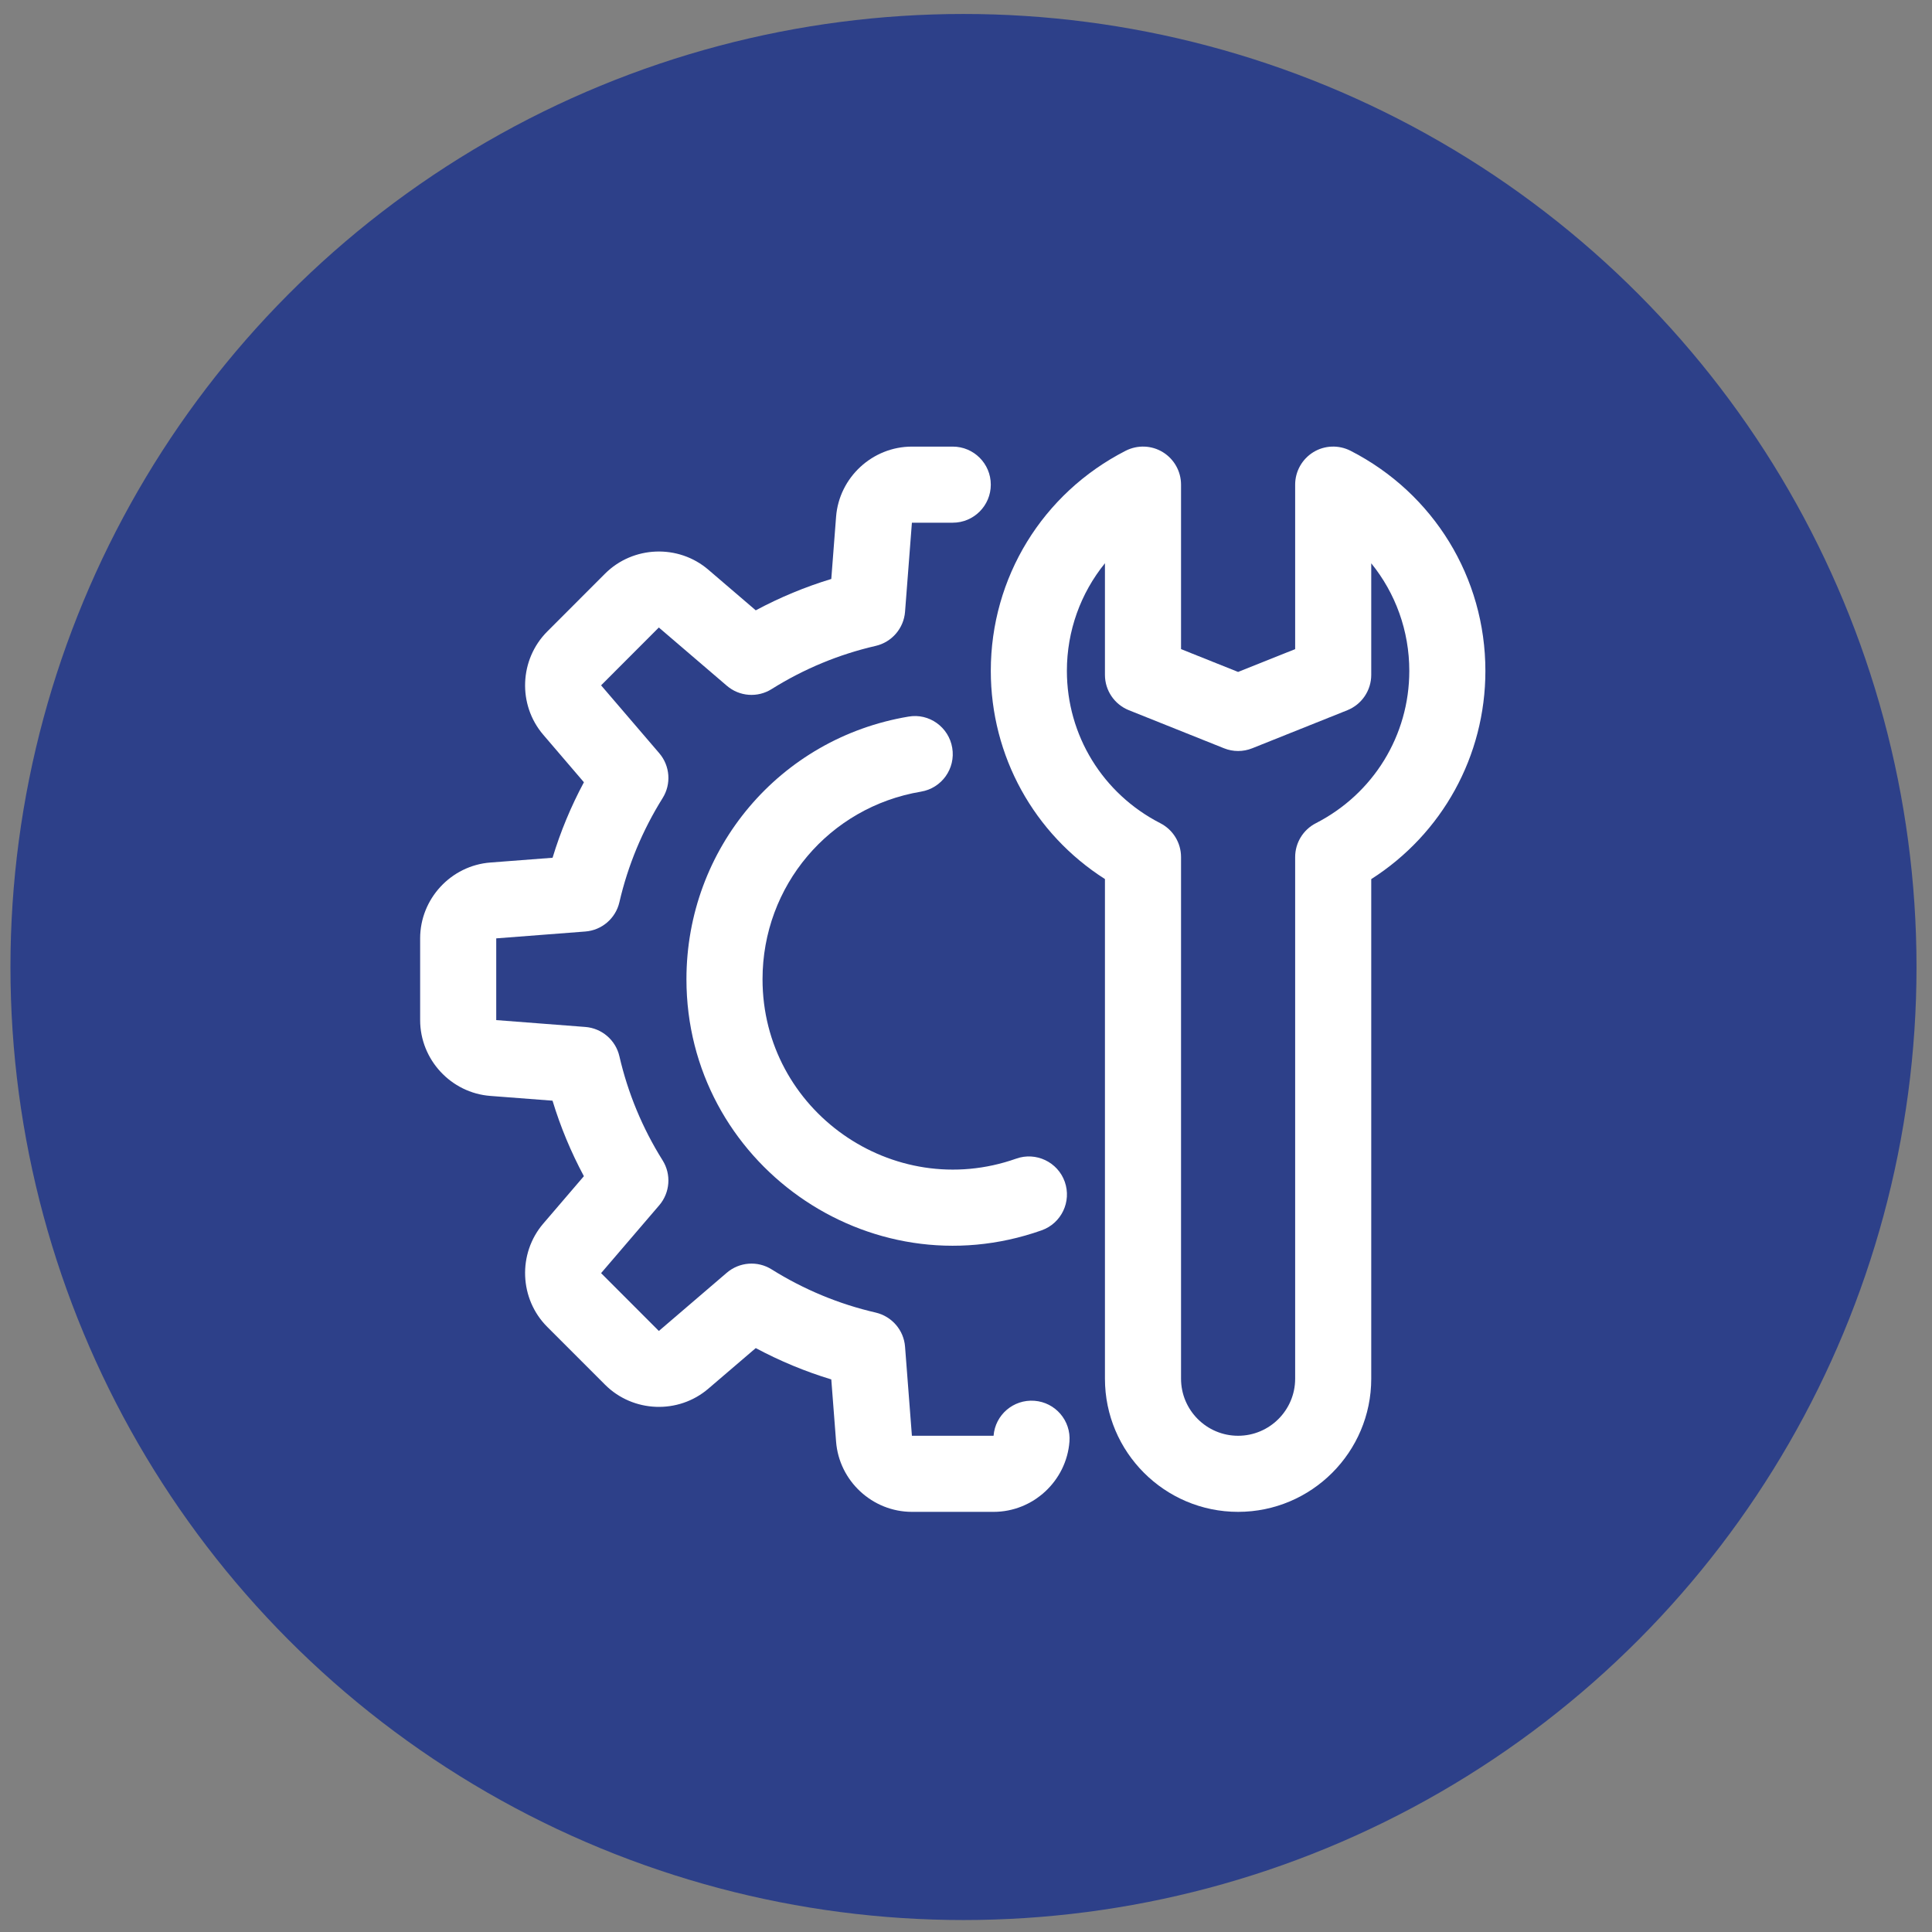
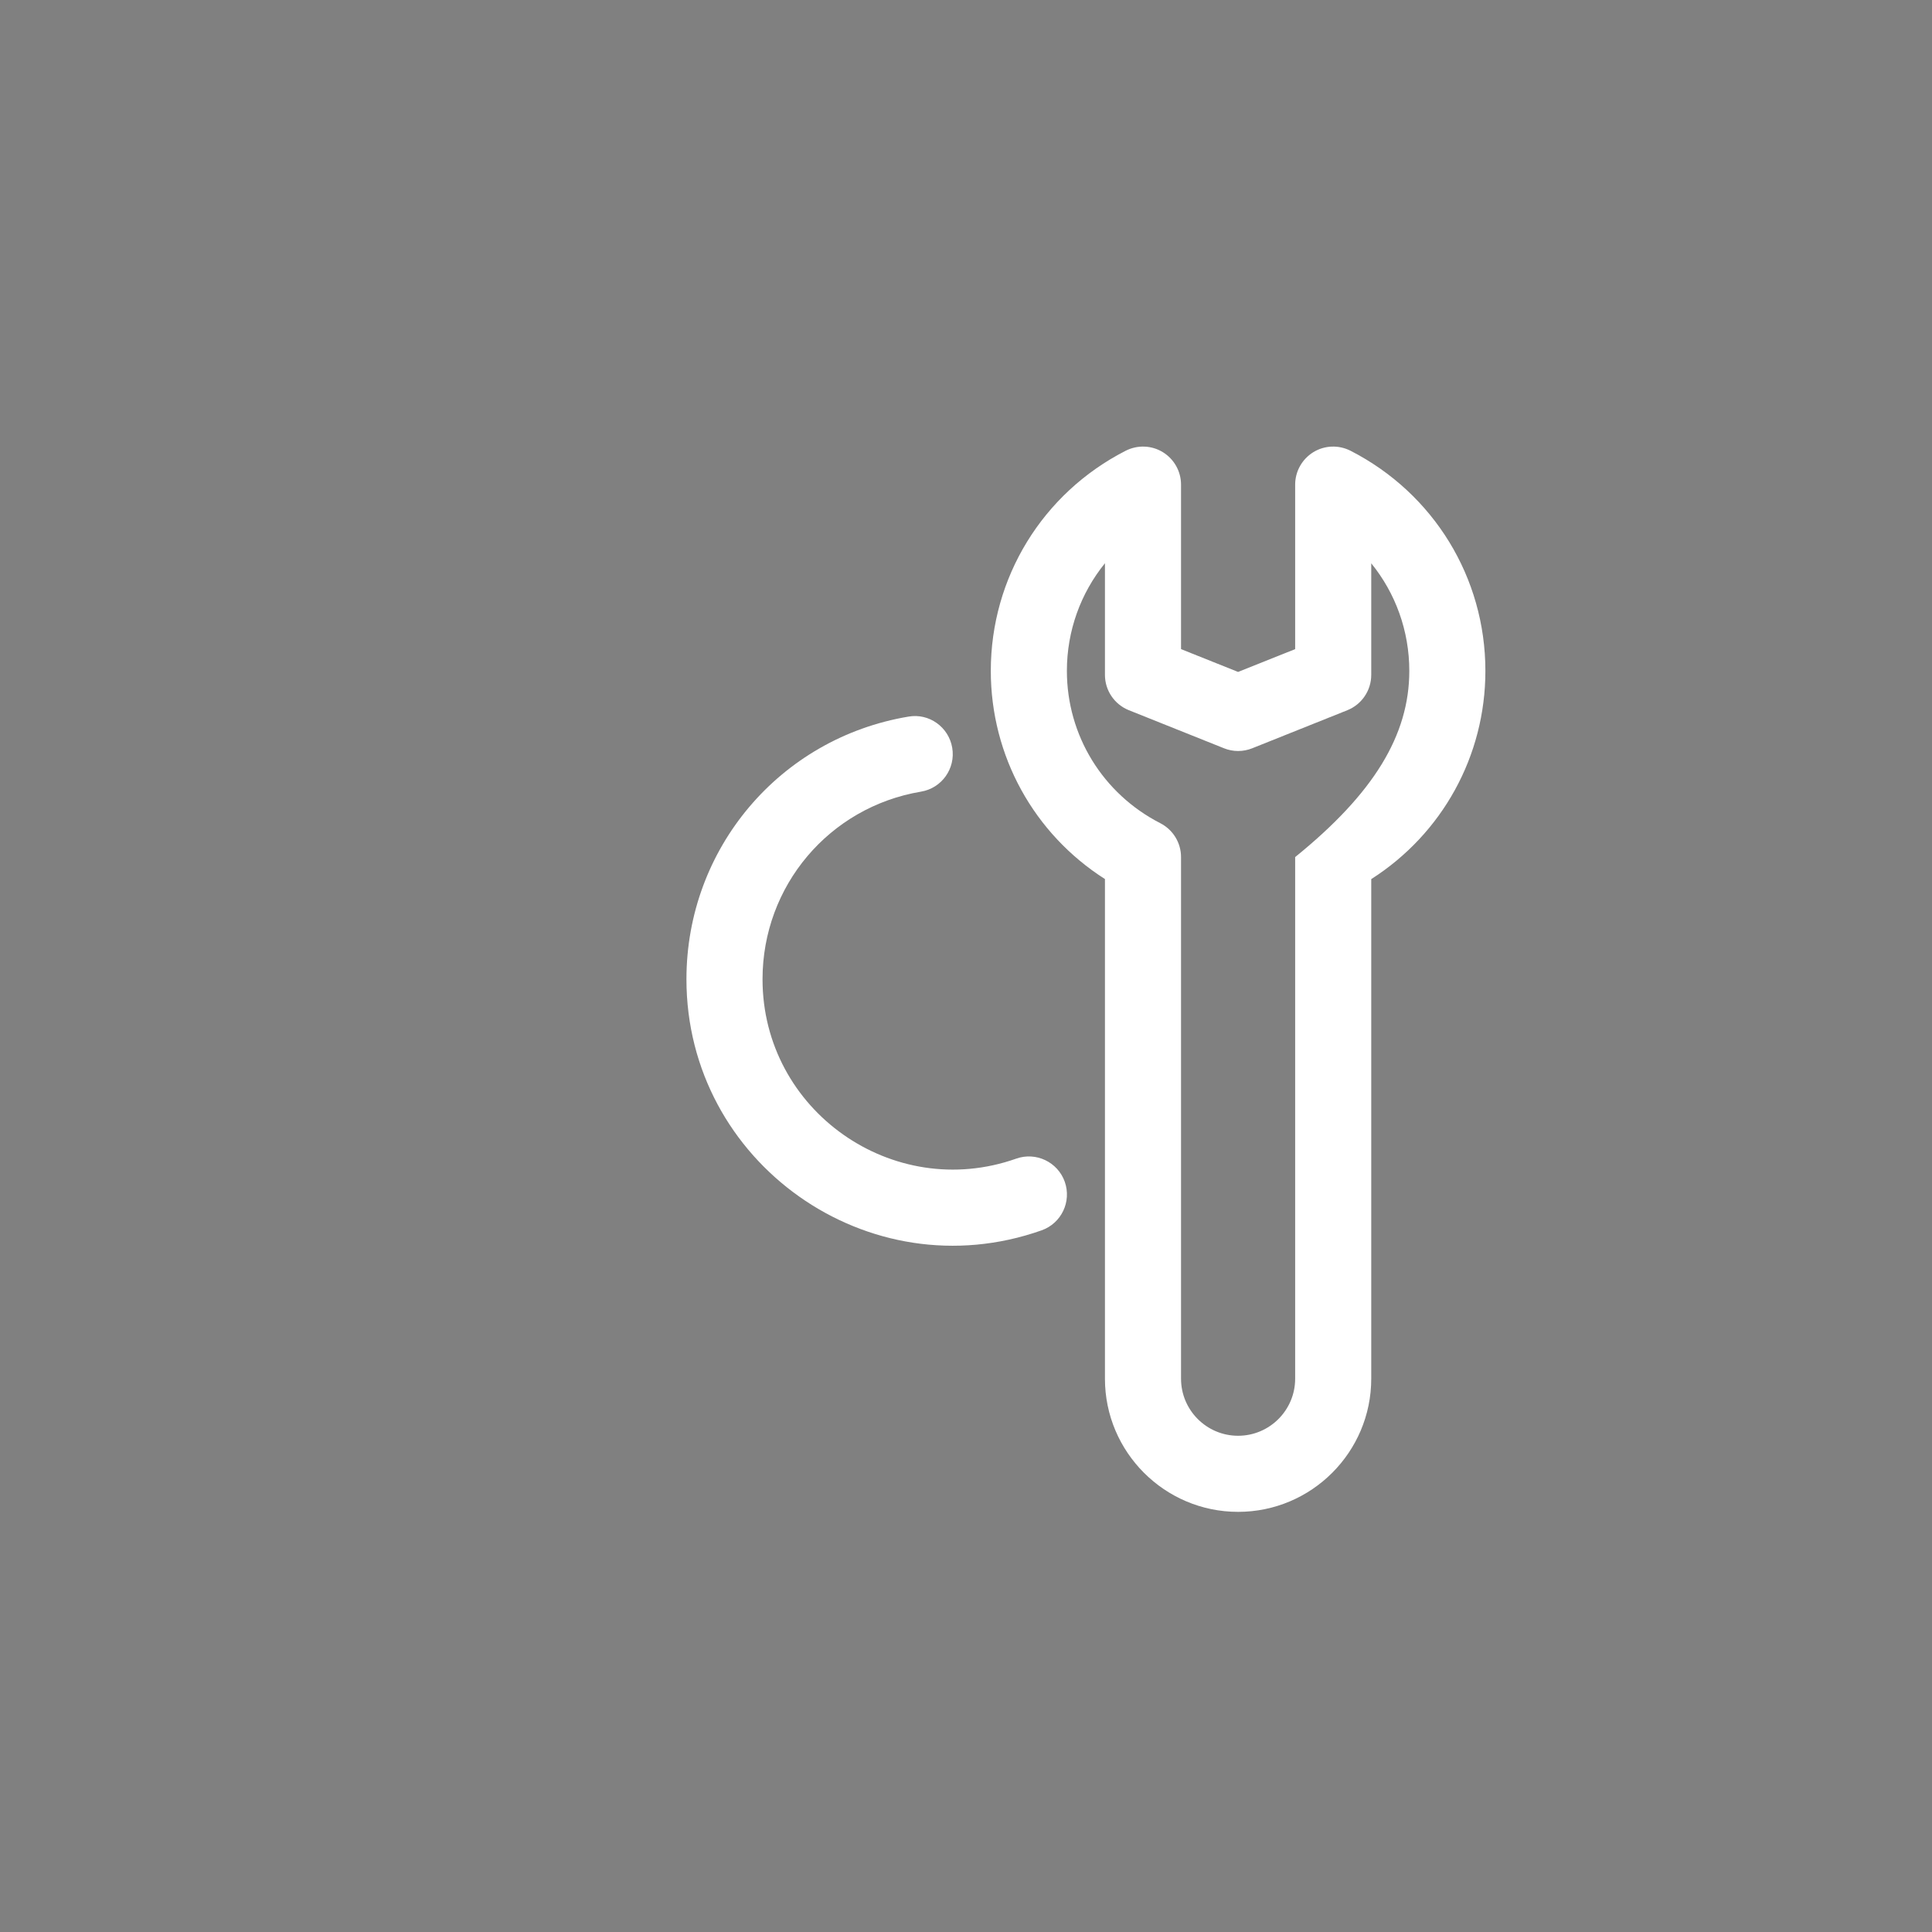
<svg xmlns="http://www.w3.org/2000/svg" width="73" height="73" viewBox="0 0 73 73" fill="none">
  <rect x="0" y="0" width="73" height="73" fill="#808080" stroke="none" />
-   <circle cx="36.405" cy="36.538" r="36.01" fill="#2D4089" />
-   <path d="M46.781 57.125C44.007 57.125 41.75 54.868 41.75 52.094V33.215C39.069 31.506 37.437 28.566 37.437 25.348C37.437 21.826 39.389 18.64 42.532 17.032C42.979 16.805 43.511 16.823 43.938 17.085C44.365 17.348 44.625 17.811 44.625 18.312V24.527L46.781 25.389L48.937 24.527V18.312C48.937 17.811 49.198 17.348 49.624 17.085C50.051 16.823 50.583 16.805 51.03 17.032C54.173 18.642 56.125 21.826 56.125 25.349C56.125 28.566 54.493 31.506 51.812 33.217V52.094C51.812 54.868 49.556 57.125 46.781 57.125ZM41.75 21.282C40.834 22.411 40.312 23.834 40.312 25.348C40.312 27.783 41.665 29.989 43.843 31.105C44.323 31.351 44.625 31.845 44.625 32.384V52.094C44.625 53.283 45.592 54.25 46.781 54.25C47.97 54.25 48.937 53.283 48.937 52.094V32.384C48.937 31.845 49.239 31.351 49.719 31.105C51.897 29.989 53.25 27.784 53.25 25.349C53.25 23.835 52.728 22.412 51.812 21.284V25.5C51.812 26.088 51.454 26.616 50.91 26.835L47.316 28.273C46.972 28.411 46.591 28.411 46.248 28.273L42.654 26.835C42.108 26.616 41.75 26.088 41.75 25.5V21.282Z" fill="white" />
-   <path d="M37.544 57.125H34.457C32.964 57.125 31.705 55.959 31.591 54.471L31.41 52.121C30.424 51.822 29.469 51.425 28.556 50.937L26.765 52.47C25.631 53.444 23.918 53.376 22.863 52.322L20.678 50.136C19.622 49.081 19.556 47.366 20.528 46.232L22.062 44.442C21.573 43.529 21.176 42.575 20.877 41.589L18.529 41.409C17.041 41.297 15.875 40.037 15.875 38.544V35.456C15.875 33.963 17.041 32.703 18.53 32.59L20.879 32.41C21.178 31.422 21.575 30.468 22.063 29.557L20.528 27.764C19.556 26.631 19.622 24.918 20.679 23.86L22.861 21.676C23.918 20.62 25.633 20.555 26.765 21.527L28.556 23.061C29.469 22.572 30.424 22.175 31.41 21.876L31.591 19.526C31.705 18.041 32.964 16.875 34.456 16.875H36C36.793 16.875 37.437 17.518 37.437 18.312C37.437 19.107 36.793 19.75 36 19.75H34.456L34.197 23.115C34.148 23.742 33.698 24.264 33.087 24.405C31.697 24.725 30.375 25.273 29.157 26.036C28.627 26.371 27.938 26.321 27.46 25.908L24.894 23.71L22.712 25.895L24.91 28.46C25.319 28.937 25.37 29.626 25.036 30.157C24.274 31.377 23.725 32.699 23.404 34.088C23.264 34.7 22.74 35.15 22.114 35.197L18.75 35.456V38.544L22.114 38.803C22.74 38.85 23.264 39.301 23.404 39.912C23.725 41.302 24.273 42.625 25.036 43.843C25.37 44.374 25.318 45.063 24.91 45.54L22.712 48.105L24.895 50.29L27.46 48.092C27.938 47.681 28.627 47.63 29.157 47.964C30.376 48.726 31.699 49.275 33.087 49.595C33.7 49.738 34.15 50.26 34.197 50.885L34.456 54.25H37.542C37.603 53.459 38.291 52.869 39.086 52.928C39.878 52.988 40.471 53.679 40.409 54.471C40.295 55.959 39.036 57.125 37.544 57.125Z" fill="white" />
+   <path d="M46.781 57.125C44.007 57.125 41.75 54.868 41.75 52.094V33.215C39.069 31.506 37.437 28.566 37.437 25.348C37.437 21.826 39.389 18.64 42.532 17.032C42.979 16.805 43.511 16.823 43.938 17.085C44.365 17.348 44.625 17.811 44.625 18.312V24.527L46.781 25.389L48.937 24.527V18.312C48.937 17.811 49.198 17.348 49.624 17.085C50.051 16.823 50.583 16.805 51.03 17.032C54.173 18.642 56.125 21.826 56.125 25.349C56.125 28.566 54.493 31.506 51.812 33.217V52.094C51.812 54.868 49.556 57.125 46.781 57.125ZM41.75 21.282C40.834 22.411 40.312 23.834 40.312 25.348C40.312 27.783 41.665 29.989 43.843 31.105C44.323 31.351 44.625 31.845 44.625 32.384V52.094C44.625 53.283 45.592 54.25 46.781 54.25C47.97 54.25 48.937 53.283 48.937 52.094V32.384C51.897 29.989 53.25 27.784 53.25 25.349C53.25 23.835 52.728 22.412 51.812 21.284V25.5C51.812 26.088 51.454 26.616 50.91 26.835L47.316 28.273C46.972 28.411 46.591 28.411 46.248 28.273L42.654 26.835C42.108 26.616 41.75 26.088 41.75 25.5V21.282Z" fill="white" />
  <path d="M25.937 37C25.937 32.064 29.465 27.891 34.325 27.077C35.106 26.938 35.85 27.474 35.98 28.257C36.111 29.041 35.583 29.781 34.8 29.912C31.331 30.494 28.812 33.475 28.812 37C28.812 41.964 33.743 45.425 38.396 43.779C39.141 43.513 39.966 43.904 40.232 44.653C40.496 45.402 40.105 46.223 39.356 46.488C32.812 48.803 25.937 43.923 25.937 37Z" fill="white" />
</svg>